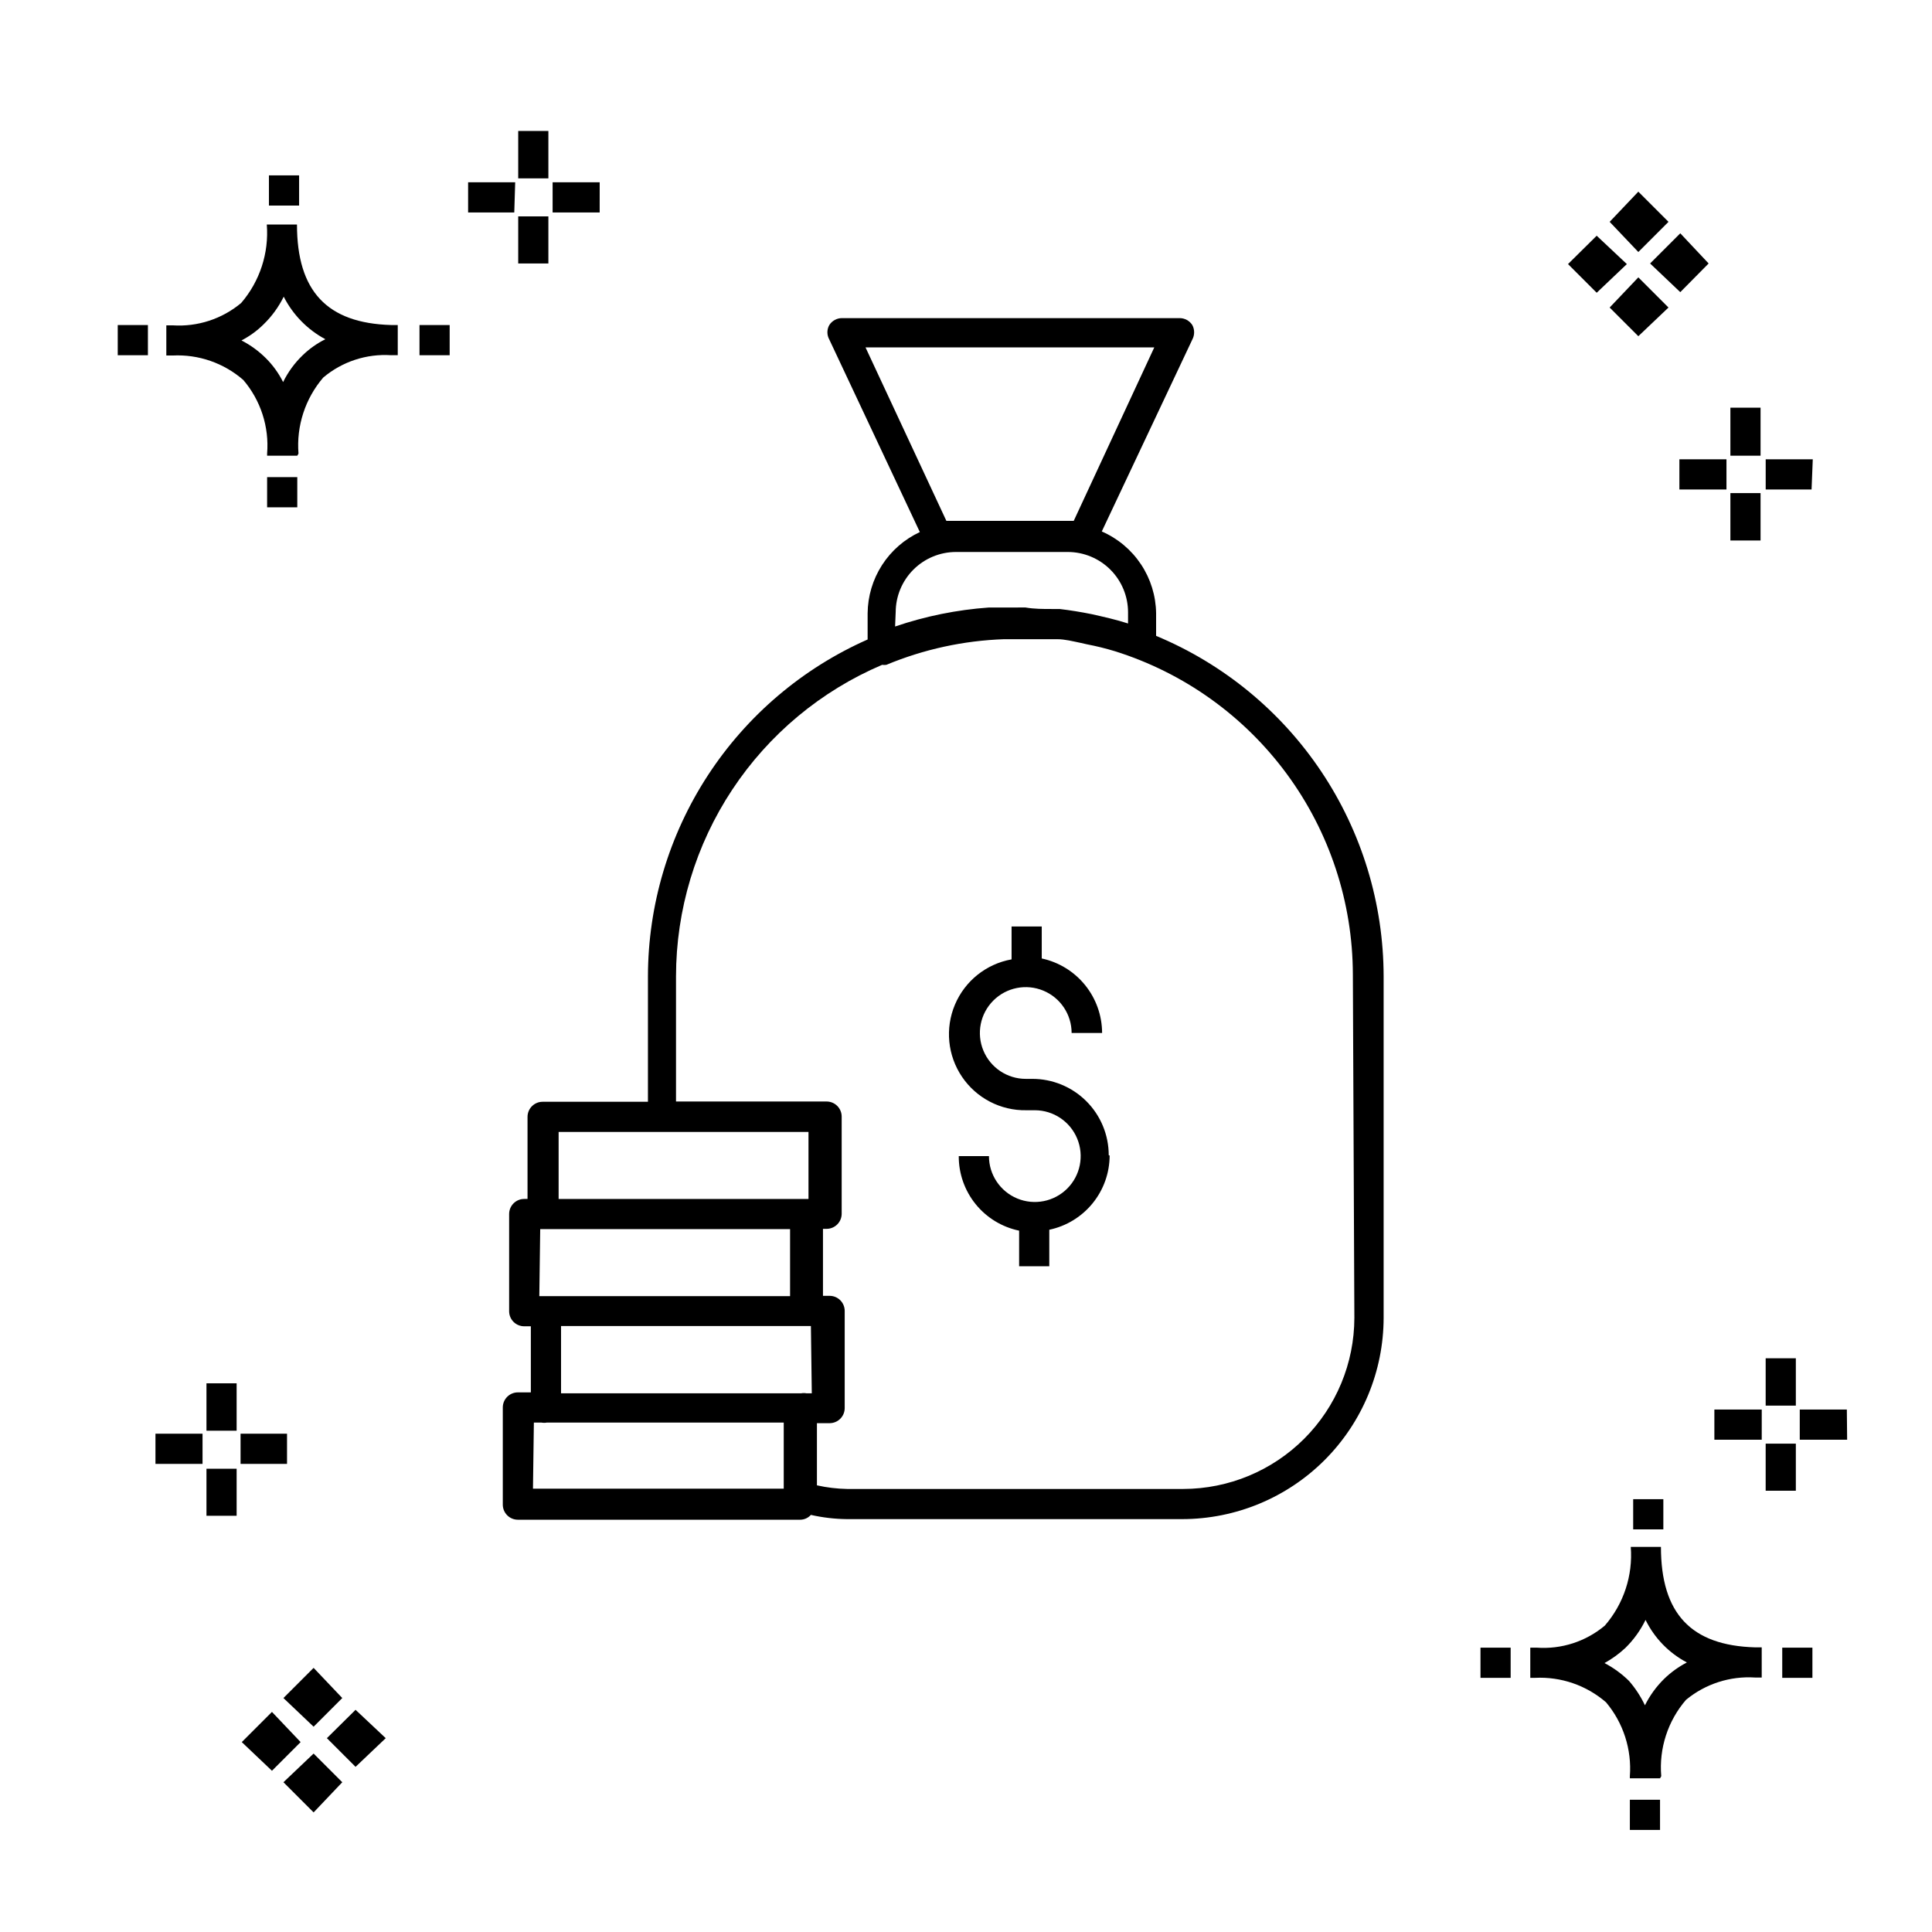
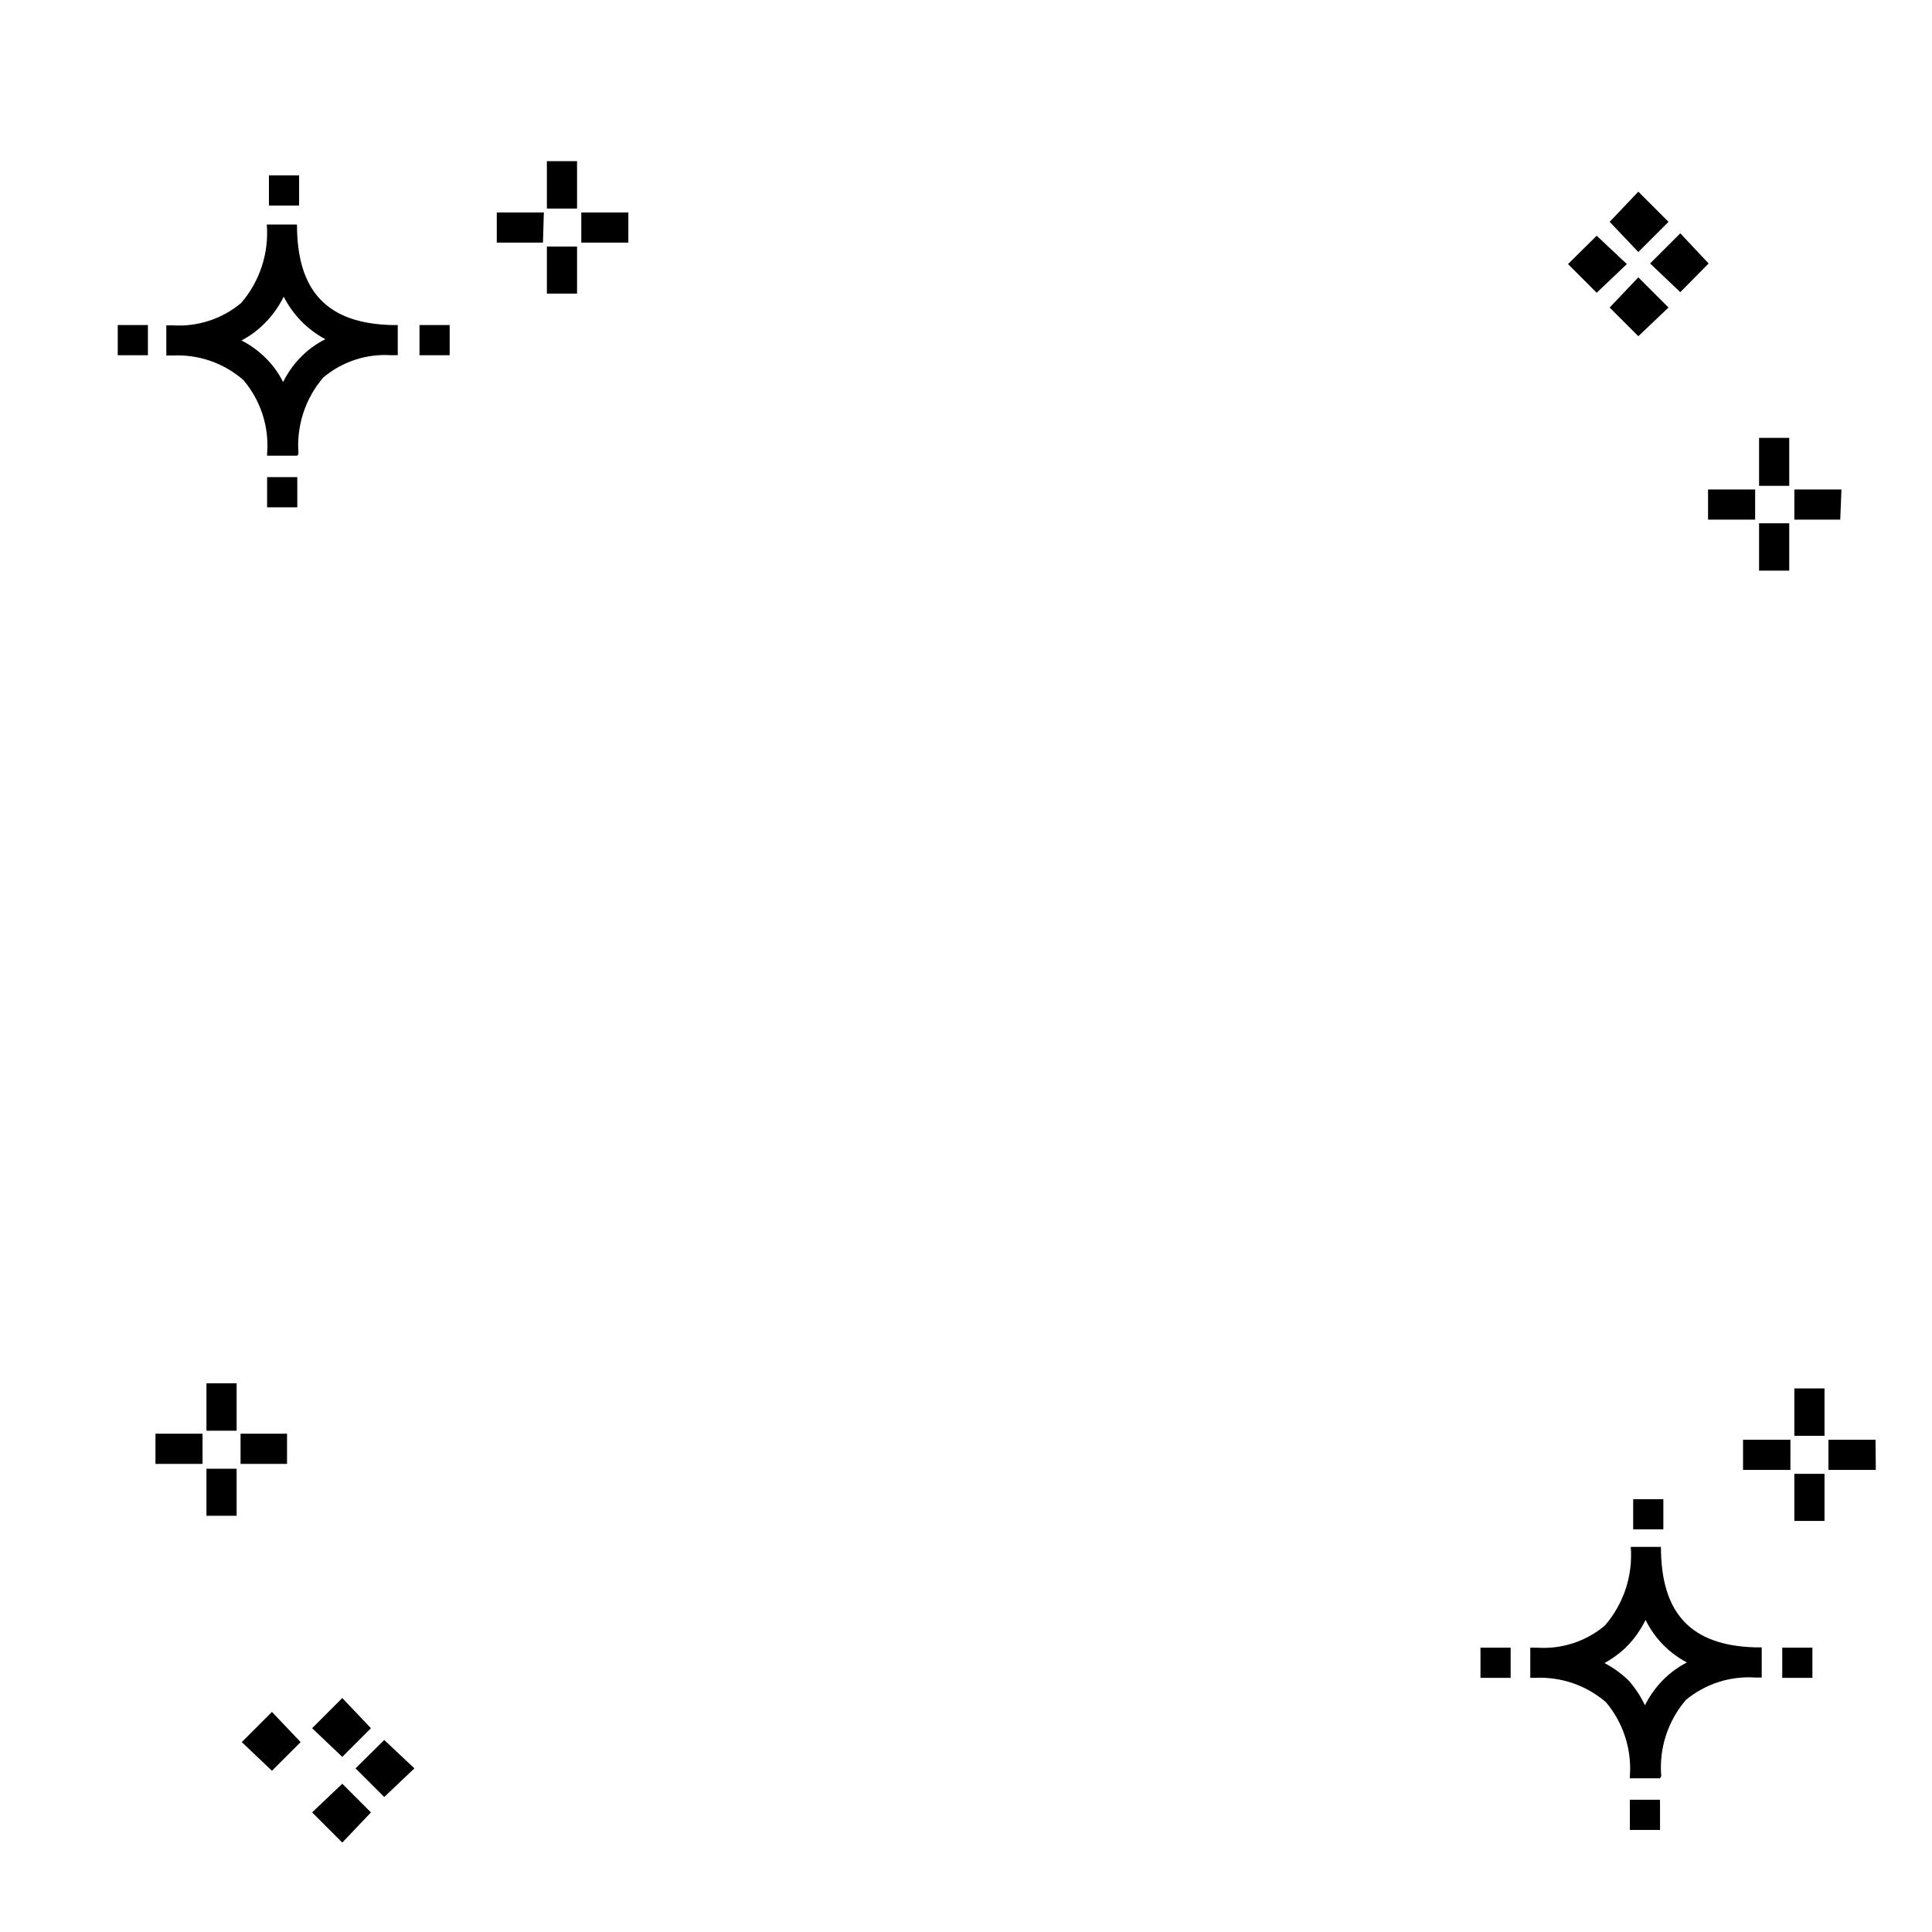
<svg xmlns="http://www.w3.org/2000/svg" fill="#000000" width="800px" height="800px" version="1.1" viewBox="144 144 512 512">
  <g>
-     <path d="m450.38 312.51v-5.996c-0.059-4.617-1.449-9.113-4.004-12.957s-6.16-6.871-10.391-8.715l23.992-50.863c0.641-1.199 0.641-2.637 0-3.836-0.734-1.145-2-1.84-3.359-1.84h-89.484c-1.363 0-2.625 0.695-3.359 1.84-0.672 1.191-0.672 2.644 0 3.836l23.992 51.02-0.004 0.004c-4.098 1.914-7.574 4.949-10.023 8.758-2.445 3.805-3.769 8.227-3.809 12.754v6.957c-17.297 7.652-32 20.156-42.332 35.996-10.332 15.84-15.852 34.336-15.887 53.25v33.266h-27.91c-2.207 0-4 1.789-4 4v21.75h-0.879c-2.207 0-3.996 1.789-3.996 4v25.75c0 1.059 0.418 2.078 1.168 2.828s1.77 1.168 2.828 1.168h1.758v17.512h-3.438v0.004c-2.207 0-3.996 1.789-3.996 4v25.75c0 1.059 0.422 2.074 1.172 2.824 0.746 0.75 1.766 1.172 2.824 1.172h74.773c1.098 0.008 2.144-0.461 2.879-1.277 3.125 0.707 6.312 1.082 9.516 1.117h88.926c14.141-0.02 27.695-5.648 37.695-15.645 9.996-10 15.625-23.555 15.645-37.695v-90.523c-0.035-19.309-5.777-38.172-16.504-54.223-10.73-16.051-25.965-28.57-43.793-35.984zm-0.48-76.453-21.352 45.984h-33.746l-21.434-45.984zm-68.535 70.215h0.004c0-4.242 1.684-8.309 4.684-11.309s7.066-4.684 11.309-4.684h29.59c4.242 0 8.309 1.684 11.309 4.684s4.684 7.066 4.684 11.309v2.957c-3.199-1.039-6.477-1.758-9.676-2.481-2.801-0.559-5.68-1.039-8.477-1.359h-2.078c-2.32 0-4.637 0-6.957-0.398l-3.762 0.004h-5.918 0.004c-8.473 0.602-16.832 2.297-24.871 5.035zm-89.324 137.71h66.215v17.754h-66.215zm67.094 69.254h-1.441 0.004c-0.449-0.082-0.91-0.082-1.359 0h-63.656v-17.832h66.215zm-71.973-43.504h66.215v17.754h-66.453zm-1.68 51.262h2c0.477 0.086 0.965 0.086 1.441 0h62.777v17.512l-66.457 0.004zm217.44-27.75c-0.02 12.02-4.805 23.543-13.301 32.039-8.5 8.5-20.02 13.285-32.039 13.305h-89.086c-2.691-0.051-5.371-0.371-8-0.961v-16.473h3.359c1.062 0 2.078-0.422 2.828-1.172s1.172-1.766 1.172-2.828v-25.75c0-1.059-0.422-2.074-1.172-2.824s-1.766-1.172-2.828-1.172h-1.758v-17.754h0.961-0.004c1.062 0 2.078-0.422 2.828-1.172s1.172-1.766 1.172-2.828v-25.75c0-1.059-0.422-2.078-1.172-2.828-0.75-0.746-1.766-1.168-2.828-1.168h-39.902v-33.188c0.02-17.594 5.203-34.797 14.914-49.469s23.516-26.168 39.703-33.062c0.375 0.047 0.75 0.047 1.121 0 9.902-4.125 20.469-6.426 31.188-6.797h14.074c2.078 0 4.16 0.559 6.156 0.961l1.758 0.398h0.004c2.512 0.48 4.992 1.094 7.438 1.84 18.242 5.727 34.184 17.117 45.516 32.52 11.332 15.398 17.461 34.008 17.5 53.129zm-64.855-43.023c-0.008 4.617-1.602 9.086-4.516 12.668-2.91 3.578-6.961 6.055-11.477 7.004v9.676h-7.996v-9.438 0.004c-4.535-0.941-8.605-3.422-11.523-7.023-2.914-3.602-4.496-8.098-4.473-12.73h8c0 4.918 2.961 9.348 7.5 11.23 4.543 1.883 9.773 0.84 13.25-2.633 3.477-3.477 4.516-8.707 2.633-13.25-1.879-4.539-6.312-7.504-11.23-7.504h-2.238c-6.816 0.125-13.234-3.211-17.051-8.859-3.82-5.644-4.527-12.84-1.875-19.125 2.648-6.281 8.297-10.797 15.008-12v-8.715h7.996v8.477c4.523 0.969 8.574 3.457 11.484 7.051 2.91 3.594 4.504 8.078 4.512 12.699h-8.078c0-4.914-2.961-9.348-7.504-11.227-4.543-1.883-9.77-0.844-13.246 2.633-3.477 3.477-4.516 8.703-2.637 13.246 1.883 4.543 6.316 7.504 11.23 7.504h1.68c5.379-0.02 10.547 2.102 14.359 5.898 3.812 3.797 5.953 8.953 5.953 14.336z" />
-     <path d="m206.71 545.7h-7.996v-12.477h7.996zm13.355-13.754h-12.316v-7.996h12.316zm-22.391 0h-12.477v-7.996h12.477zm9.035-8.797h-7.996v-12.555h7.996zm369.22 105.8v-7.996h7.996v7.996zm7.996-13.676h-7.996v-0.559c0.531-7.106-1.734-14.141-6.32-19.594-5.195-4.496-11.926-6.816-18.793-6.477h-1.277v-7.996h1.68v-0.004c6.555 0.48 13.035-1.613 18.07-5.836 4.996-5.758 7.473-13.273 6.879-20.871h7.996c0 17.672 7.996 26.148 24.949 26.629h1.758v7.996h-1.758 0.004c-6.637-0.434-13.188 1.684-18.316 5.918-4.816 5.59-7.18 12.883-6.555 20.234zm-14.715-30.547c2.379 1.246 4.559 2.836 6.477 4.715 1.703 1.957 3.129 4.137 4.238 6.481 1.289-2.582 2.988-4.93 5.039-6.957 1.801-1.758 3.848-3.238 6.078-4.398-4.754-2.504-8.59-6.453-10.957-11.277-1.344 2.769-3.156 5.285-5.356 7.438-1.668 1.555-3.523 2.898-5.519 4zm-32.867 3.918v-7.996h7.996v7.996zm79.969 0v-7.996h7.996v7.996zm-39.504-39.344v-7.996h7.996v7.996zm-362.02-270.86v-7.996h7.996v7.996zm7.996-13.676h-7.996v-0.559c0.574-7.086-1.699-14.109-6.316-19.516-5.168-4.496-11.875-6.82-18.715-6.477h-1.68v-7.996h1.68c6.586 0.434 13.09-1.684 18.152-5.918 4.945-5.75 7.391-13.234 6.797-20.793h7.996c0 17.672 7.996 26.148 24.949 26.629h1.758v7.996h-1.758l0.004 0.004c-6.539-0.426-12.984 1.695-17.992 5.918-4.781 5.574-7.144 12.828-6.559 20.152zm-14.793-30.547c2.391 1.227 4.574 2.82 6.477 4.715 1.852 1.844 3.394 3.981 4.559 6.32 1.285-2.625 3.016-5.008 5.117-7.039 1.789-1.746 3.84-3.203 6.078-4.316-4.746-2.543-8.598-6.477-11.035-11.277-1.348 2.746-3.16 5.234-5.359 7.359-1.719 1.699-3.688 3.125-5.836 4.238zm-32.789 3.918v-7.996h7.996v7.996zm79.969 0v-7.996h7.996v7.996zm-39.902-39.664v-7.996h7.996v7.996zm351.87 7.996-7.598 7.516 7.598 7.598 7.996-7.598zm11.035 11.035-7.598 7.996 7.598 7.598 7.996-7.598zm0-22.711-7.598 7.996 7.598 7.996 7.996-7.996zm11.117 11.035-7.996 7.996 7.996 7.598 7.516-7.598zm-373.22 391.85-7.996 7.996 7.996 7.598 7.598-7.598zm11.039 11.035-7.996 7.598 7.996 7.996 7.598-7.996zm0-22.711-7.996 7.996 7.996 7.598 7.598-7.598zm11.117 11.117-7.598 7.516 7.598 7.598 7.996-7.598zm381.69-58.059h-7.996v-12.477h7.996zm13.594-13.516h-12.555v-7.996h12.477zm-22.633 0h-12.551v-7.996h12.555zm9.039-9.035h-7.996v-12.555h7.996zm-330.59-302.69h-7.996v-12.473h7.996zm13.594-13.516h-12.473v-7.996h12.477zm-22.633 0h-12.234v-7.996h12.477zm9.039-9.035h-7.996v-12.555h7.996zm321.24 95.965h-7.996v-12.555h7.996zm13.516-13.516h-12.156v-7.996h12.477zm-22.551 0h-12.477v-7.996h12.477zm9.035-8.957h-7.996v-12.715h7.996z" />
+     <path d="m206.71 545.7h-7.996v-12.477h7.996zm13.355-13.754h-12.316v-7.996h12.316zm-22.391 0h-12.477v-7.996h12.477zm9.035-8.797h-7.996v-12.555h7.996zm369.22 105.8v-7.996h7.996v7.996zm7.996-13.676h-7.996v-0.559c0.531-7.106-1.734-14.141-6.32-19.594-5.195-4.496-11.926-6.816-18.793-6.477h-1.277v-7.996h1.68v-0.004c6.555 0.48 13.035-1.613 18.07-5.836 4.996-5.758 7.473-13.273 6.879-20.871h7.996c0 17.672 7.996 26.148 24.949 26.629h1.758v7.996h-1.758 0.004c-6.637-0.434-13.188 1.684-18.316 5.918-4.816 5.59-7.18 12.883-6.555 20.234zm-14.715-30.547c2.379 1.246 4.559 2.836 6.477 4.715 1.703 1.957 3.129 4.137 4.238 6.481 1.289-2.582 2.988-4.93 5.039-6.957 1.801-1.758 3.848-3.238 6.078-4.398-4.754-2.504-8.59-6.453-10.957-11.277-1.344 2.769-3.156 5.285-5.356 7.438-1.668 1.555-3.523 2.898-5.519 4zm-32.867 3.918v-7.996h7.996v7.996zm79.969 0v-7.996h7.996v7.996zm-39.504-39.344v-7.996h7.996v7.996zm-362.02-270.86v-7.996h7.996v7.996zm7.996-13.676h-7.996v-0.559c0.574-7.086-1.699-14.109-6.316-19.516-5.168-4.496-11.875-6.82-18.715-6.477h-1.68v-7.996h1.68c6.586 0.434 13.09-1.684 18.152-5.918 4.945-5.75 7.391-13.234 6.797-20.793h7.996c0 17.672 7.996 26.148 24.949 26.629h1.758v7.996h-1.758l0.004 0.004c-6.539-0.426-12.984 1.695-17.992 5.918-4.781 5.574-7.144 12.828-6.559 20.152zm-14.793-30.547c2.391 1.227 4.574 2.82 6.477 4.715 1.852 1.844 3.394 3.981 4.559 6.32 1.285-2.625 3.016-5.008 5.117-7.039 1.789-1.746 3.84-3.203 6.078-4.316-4.746-2.543-8.598-6.477-11.035-11.277-1.348 2.746-3.16 5.234-5.359 7.359-1.719 1.699-3.688 3.125-5.836 4.238zm-32.789 3.918v-7.996h7.996v7.996zm79.969 0v-7.996h7.996v7.996zm-39.902-39.664v-7.996h7.996v7.996zm351.87 7.996-7.598 7.516 7.598 7.598 7.996-7.598zm11.035 11.035-7.598 7.996 7.598 7.598 7.996-7.598zm0-22.711-7.598 7.996 7.598 7.996 7.996-7.996zm11.117 11.035-7.996 7.996 7.996 7.598 7.516-7.598zm-373.22 391.85-7.996 7.996 7.996 7.598 7.598-7.598m11.039 11.035-7.996 7.598 7.996 7.996 7.598-7.996zm0-22.711-7.996 7.996 7.996 7.598 7.598-7.598zm11.117 11.117-7.598 7.516 7.598 7.598 7.996-7.598zm381.69-58.059h-7.996v-12.477h7.996zm13.594-13.516h-12.555v-7.996h12.477zm-22.633 0h-12.551v-7.996h12.555zm9.039-9.035h-7.996v-12.555h7.996zm-330.59-302.69h-7.996v-12.473h7.996zm13.594-13.516h-12.473v-7.996h12.477zm-22.633 0h-12.234v-7.996h12.477zm9.039-9.035h-7.996v-12.555h7.996zm321.24 95.965h-7.996v-12.555h7.996zm13.516-13.516h-12.156v-7.996h12.477zm-22.551 0h-12.477v-7.996h12.477zm9.035-8.957h-7.996v-12.715h7.996z" />
  </g>
</svg>